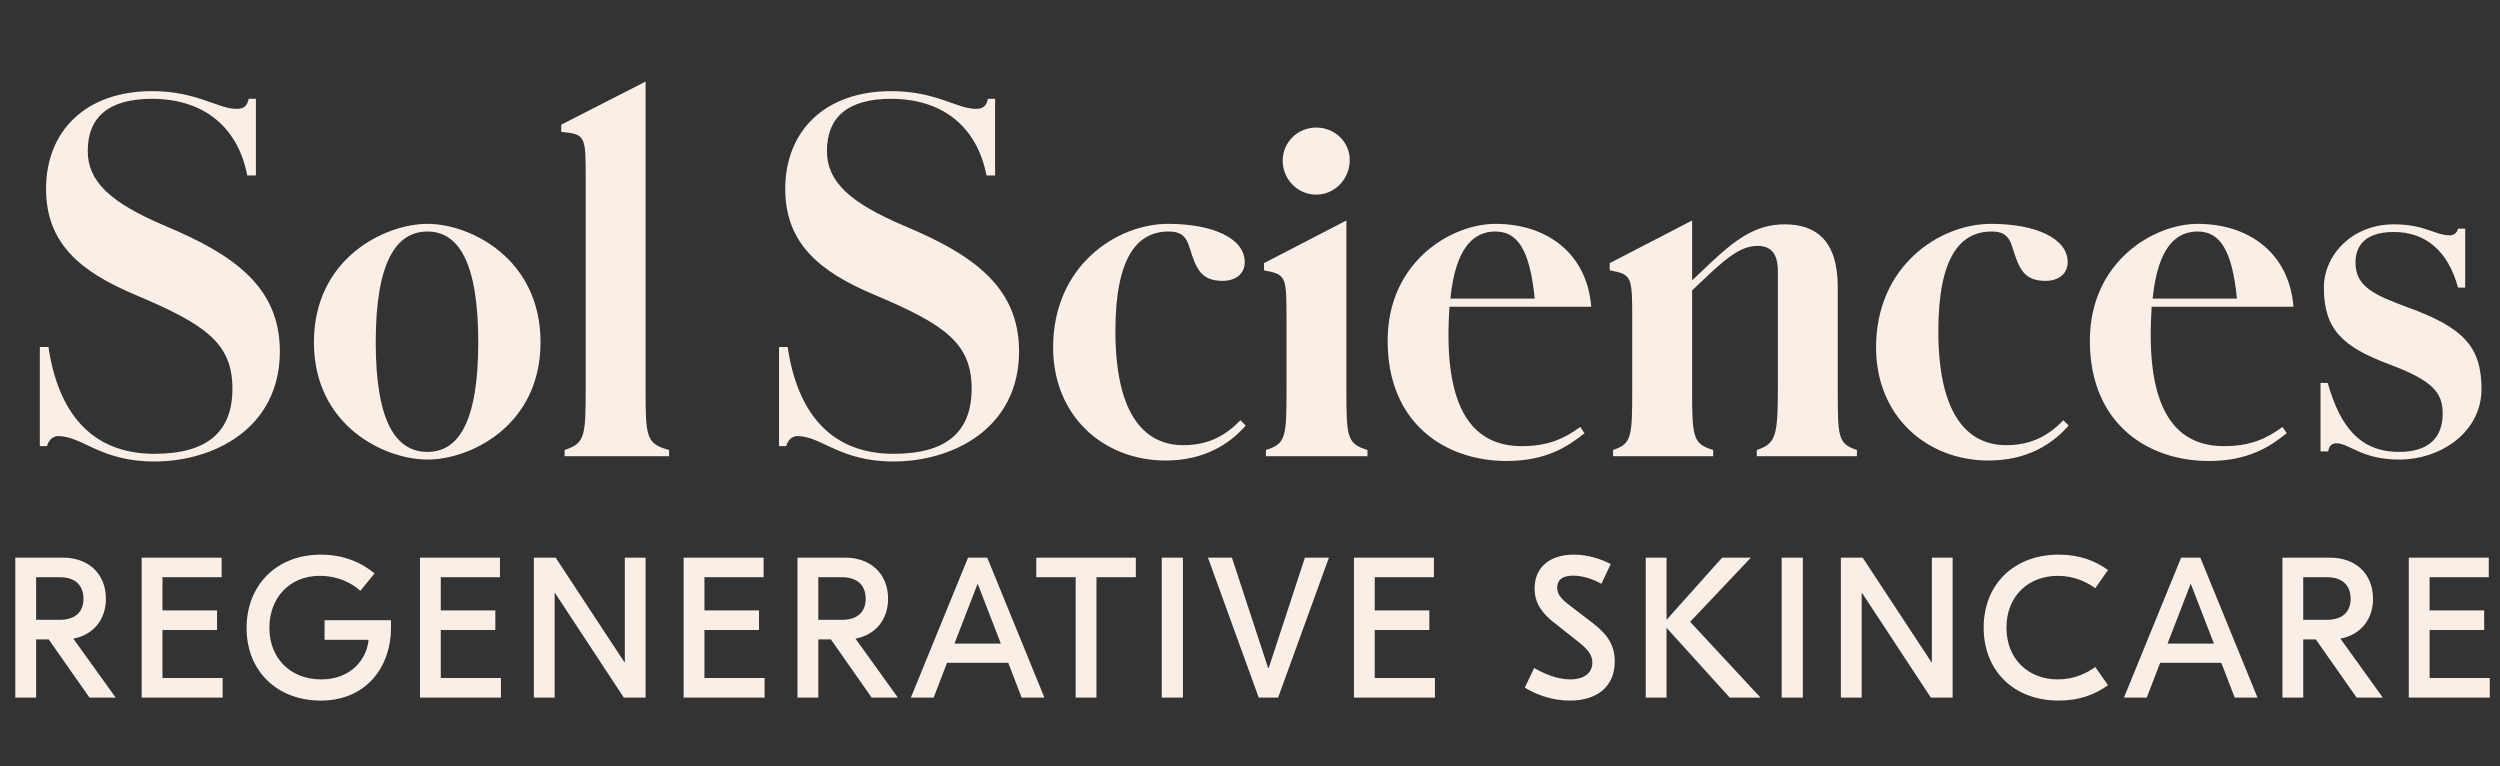
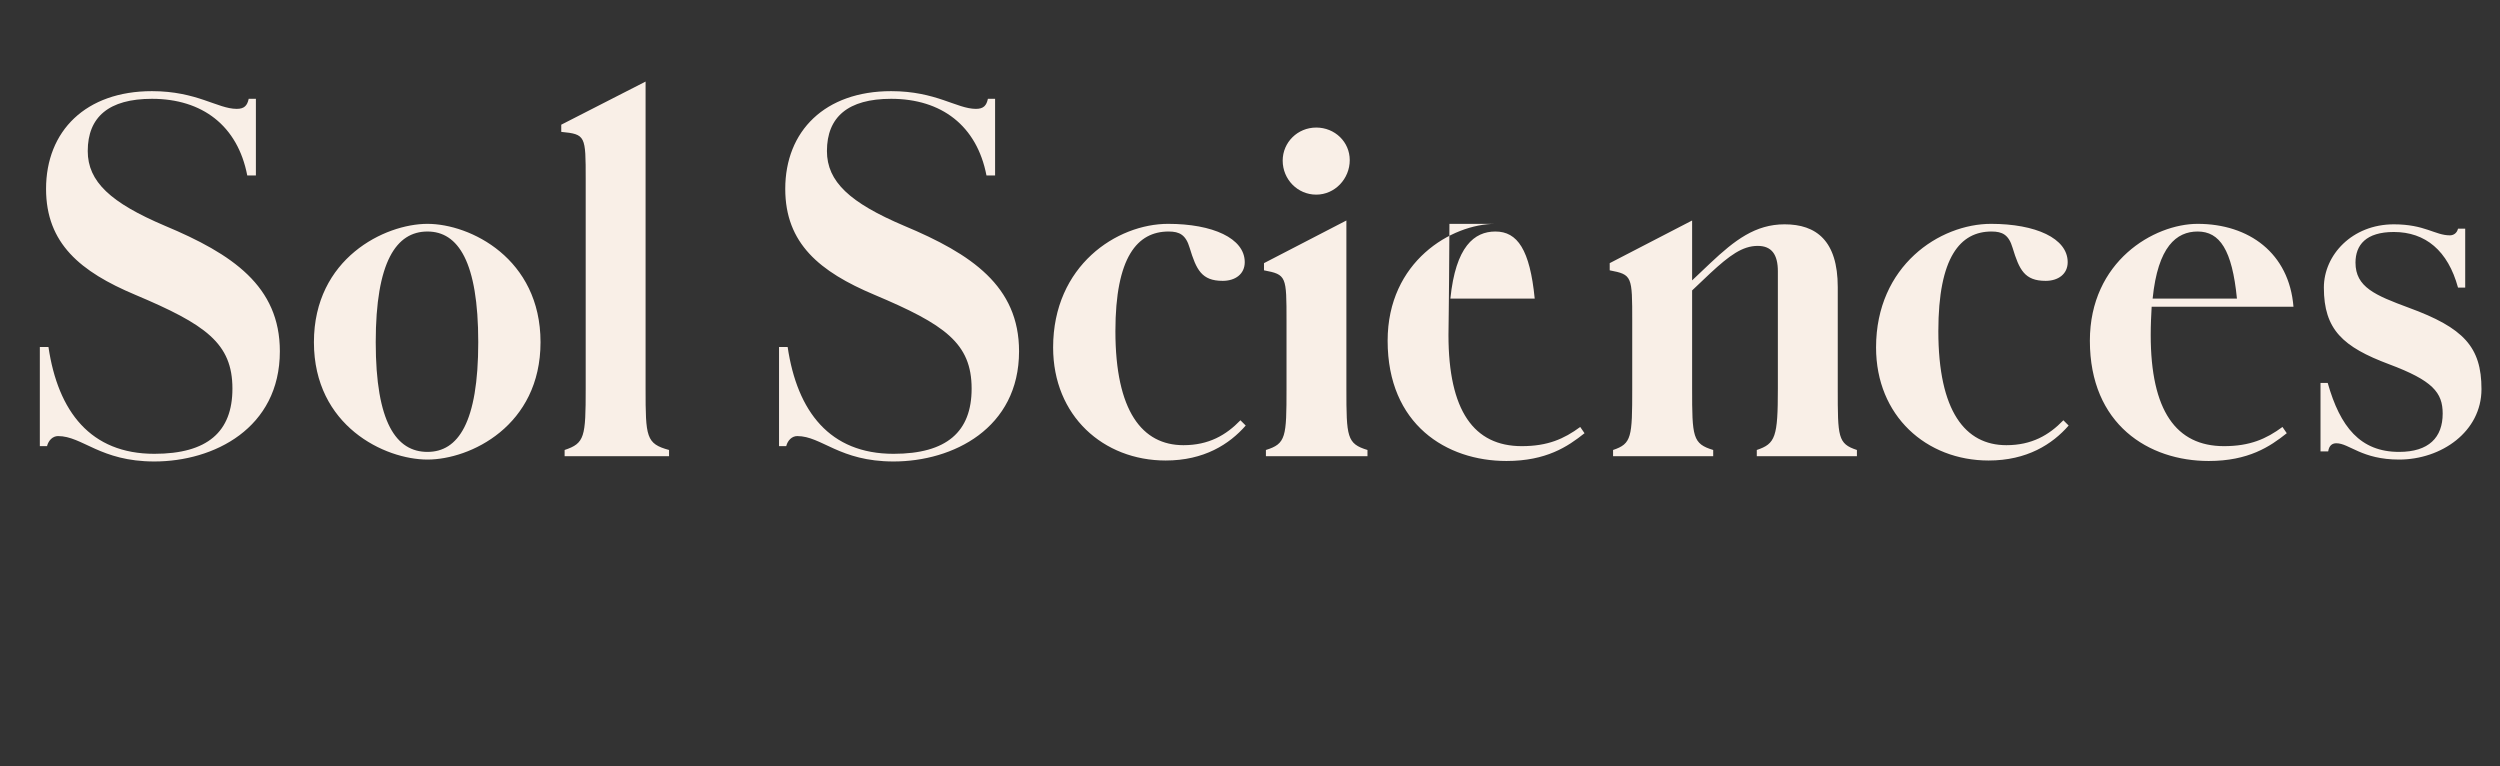
<svg xmlns="http://www.w3.org/2000/svg" fill="none" viewBox="0 0 137 42" height="42" width="137">
  <rect x="0" y="0" width="137" height="42" fill="#333333" stroke="none" />
-   <path fill="#F9EFE7" d="M8.457 25.289C5.491 25.289 4.519 23.897 3.18 23.897C2.892 23.897 2.655 24.134 2.577 24.449H2.183V19.014H2.655C3.18 22.558 4.966 24.869 8.457 24.869C11.371 24.869 12.737 23.661 12.737 21.298C12.737 18.804 11.266 17.78 7.407 16.153C4.414 14.893 2.524 13.344 2.524 10.351C2.524 7.174 4.703 4.995 8.326 4.995C10.794 4.995 11.923 5.966 12.973 5.966C13.393 5.966 13.55 5.783 13.629 5.415H14.023V9.616H13.55C13.025 6.885 11.083 5.415 8.326 5.415C5.963 5.415 4.808 6.413 4.808 8.277C4.808 9.957 6.068 11.112 9.035 12.372C12.737 13.921 15.336 15.68 15.336 19.25C15.336 23.477 11.713 25.289 8.457 25.289ZM23.425 25.184C21.088 25.184 17.203 23.346 17.203 18.752C17.203 14.157 21.088 12.267 23.425 12.267C25.762 12.267 29.621 14.157 29.621 18.752C29.621 23.346 25.762 25.184 23.425 25.184ZM23.425 24.764C25.105 24.764 26.208 23.162 26.208 18.752C26.208 14.341 25.105 12.687 23.425 12.687C21.718 12.687 20.59 14.341 20.59 18.752C20.59 23.162 21.718 24.764 23.425 24.764ZM30.941 25V24.659C32.044 24.291 32.096 23.95 32.096 21.298V9.826C32.096 7.437 32.096 7.358 30.757 7.227V6.833L35.378 4.47V21.298C35.378 23.95 35.404 24.317 36.664 24.659V25H30.941ZM48.965 25.289C45.999 25.289 45.027 23.897 43.688 23.897C43.4 23.897 43.163 24.134 43.085 24.449H42.691V19.014H43.163C43.688 22.558 45.474 24.869 48.965 24.869C51.879 24.869 53.245 23.661 53.245 21.298C53.245 18.804 51.774 17.78 47.915 16.153C44.922 14.893 43.032 13.344 43.032 10.351C43.032 7.174 45.211 4.995 48.834 4.995C51.302 4.995 52.431 5.966 53.481 5.966C53.901 5.966 54.059 5.783 54.137 5.415H54.531V9.616H54.059C53.533 6.885 51.591 5.415 48.834 5.415C46.471 5.415 45.316 6.413 45.316 8.277C45.316 9.957 46.576 11.112 49.543 12.372C53.245 13.921 55.844 15.68 55.844 19.25C55.844 23.477 52.221 25.289 48.965 25.289ZM63.88 25.236C60.468 25.236 57.711 22.795 57.711 19.041C57.711 14.551 61.203 12.267 64.012 12.267C66.453 12.267 68.212 13.055 68.212 14.367C68.212 15.024 67.687 15.391 67.005 15.391C65.85 15.391 65.561 14.787 65.193 13.58C64.983 12.871 64.642 12.687 64.038 12.687C62.331 12.687 61.124 14.079 61.124 18.148C61.124 22.532 62.594 24.396 64.852 24.396C66.243 24.396 67.188 23.845 67.976 23.031L68.265 23.32C67.372 24.344 65.981 25.236 63.88 25.236ZM72.129 10.666C71.105 10.666 70.291 9.826 70.291 8.802C70.291 7.804 71.105 6.99 72.129 6.99C73.152 6.99 73.966 7.778 73.966 8.775C73.966 9.799 73.152 10.666 72.129 10.666ZM69.372 25V24.659C70.475 24.317 70.501 23.95 70.501 21.298V17.597C70.501 15.129 70.501 15.05 69.267 14.814V14.42L73.782 12.083V21.298C73.782 23.95 73.809 24.317 74.938 24.659V25H69.372ZM82.553 25.262C79.271 25.262 76.042 23.267 76.042 18.673C76.042 14.315 79.56 12.267 81.949 12.267C84.758 12.267 86.963 13.869 87.2 16.809H79.429C79.403 17.282 79.376 17.78 79.376 18.358C79.376 22.506 80.768 24.449 83.393 24.449C84.811 24.449 85.703 24.055 86.596 23.398L86.832 23.74C85.913 24.475 84.732 25.262 82.553 25.262ZM81.949 12.687C80.794 12.687 79.77 13.501 79.481 16.363H84.102C83.839 13.685 83.157 12.687 81.949 12.687ZM88.396 25V24.659C89.42 24.317 89.446 23.95 89.446 21.298V17.597C89.446 15.129 89.446 15.05 88.212 14.814V14.42L92.728 12.083V15.365L93.725 14.42C95.064 13.16 96.193 12.293 97.795 12.293C99.527 12.293 100.709 13.186 100.709 15.733V21.298C100.709 23.95 100.709 24.317 101.759 24.659V25H96.272V24.659C97.296 24.317 97.427 23.95 97.427 21.298V14.866C97.427 13.947 97.086 13.475 96.324 13.475C95.484 13.475 94.775 14 93.725 14.971L92.728 15.916V21.298C92.728 23.95 92.754 24.317 93.883 24.659V25H88.396ZM108.978 25.236C105.565 25.236 102.808 22.795 102.808 19.041C102.808 14.551 106.3 12.267 109.109 12.267C111.55 12.267 113.309 13.055 113.309 14.367C113.309 15.024 112.784 15.391 112.102 15.391C110.947 15.391 110.658 14.787 110.29 13.58C110.08 12.871 109.739 12.687 109.135 12.687C107.429 12.687 106.221 14.079 106.221 18.148C106.221 22.532 107.691 24.396 109.949 24.396C111.34 24.396 112.286 23.845 113.073 23.031L113.362 23.32C112.469 24.344 111.078 25.236 108.978 25.236ZM121.036 25.262C117.754 25.262 114.525 23.267 114.525 18.673C114.525 14.315 118.043 12.267 120.432 12.267C123.241 12.267 125.446 13.869 125.682 16.809H117.911C117.885 17.282 117.859 17.78 117.859 18.358C117.859 22.506 119.25 24.449 121.876 24.449C123.293 24.449 124.186 24.055 125.079 23.398L125.315 23.74C124.396 24.475 123.215 25.262 121.036 25.262ZM120.432 12.687C119.277 12.687 118.253 13.501 117.964 16.363H122.584C122.322 13.685 121.639 12.687 120.432 12.687ZM131.47 24.764C133.097 24.764 133.859 23.976 133.859 22.663C133.859 21.508 133.307 20.852 130.918 19.959C128.398 19.014 127.348 18.069 127.348 15.759C127.348 13.974 128.897 12.293 131.181 12.293C132.887 12.293 133.439 12.897 134.253 12.897C134.463 12.897 134.646 12.766 134.699 12.53H135.093V15.759H134.699C134.148 13.737 132.914 12.713 131.181 12.713C129.658 12.713 129.081 13.422 129.081 14.394C129.081 15.733 130.157 16.179 131.995 16.861C135.014 17.964 135.985 19.014 135.985 21.325C135.985 23.661 133.78 25.184 131.47 25.184C129.422 25.184 128.739 24.291 128.031 24.291C127.821 24.291 127.637 24.396 127.584 24.738H127.164V20.983H127.558C128.241 23.398 129.343 24.764 131.47 24.764Z" />
-   <path fill="#F9EFE7" d="M6.339 38.228H4.904L2.669 35.04H1.979V38.228H0.839V30.559H3.458C4.806 30.559 5.803 31.402 5.803 32.816C5.803 33.977 5.09 34.799 4.017 34.996L6.339 38.228ZM3.272 31.632H1.979V33.966H3.272C4.192 33.966 4.575 33.473 4.575 32.816C4.575 32.136 4.192 31.632 3.272 31.632ZM8.903 34.525V37.154H12.201V38.228H7.764V30.559H12.146V31.632H8.903V33.451H11.894V34.525H8.903ZM17.786 35.062V33.988H21.424V34.448C21.424 36.42 20.175 38.392 17.567 38.392C15.255 38.392 13.513 36.837 13.513 34.415C13.513 32.06 15.157 30.394 17.578 30.394C18.882 30.394 19.868 30.866 20.525 31.424L19.747 32.377C19.254 31.928 18.488 31.556 17.523 31.556C15.847 31.556 14.762 32.783 14.762 34.404C14.762 36.048 15.891 37.231 17.6 37.231C19.276 37.231 20.109 36.081 20.197 35.062H17.786ZM24.154 34.525V37.154H27.452V38.228H23.015V30.559H27.397V31.632H24.154V33.451H27.145V34.525H24.154ZM34.24 30.559H35.379V38.228H34.185L30.416 32.498H30.394V38.228H29.255V30.559H30.449L34.218 36.289H34.24V30.559ZM38.603 34.525V37.154H41.9V38.228H37.463V30.559H41.846V31.632H38.603V33.451H41.594V34.525H38.603ZM49.203 38.228H47.768L45.533 35.04H44.843V38.228H43.703V30.559H46.322C47.669 30.559 48.666 31.402 48.666 32.816C48.666 33.977 47.954 34.799 46.88 34.996L49.203 38.228ZM46.135 31.632H44.843V33.966H46.135C47.056 33.966 47.439 33.473 47.439 32.816C47.439 32.136 47.056 31.632 46.135 31.632ZM57.234 38.228H55.985L55.251 36.322H51.898L51.164 38.228H49.916L53.049 30.559H54.101L57.234 38.228ZM53.575 31.983L52.304 35.27H54.846L53.575 31.983ZM56.788 30.559H62.244V31.632H60.086V38.228H58.946V31.632H56.788V30.559ZM63.664 30.559H64.825V38.228H63.664V30.559ZM71.509 30.559H72.824L70.041 38.228H68.978L66.196 30.559H67.51L69.493 36.606H69.526L71.509 30.559ZM75.335 34.525V37.154H78.633V38.228H74.196V30.559H78.579V31.632H75.335V33.451H78.327V34.525H75.335ZM86.243 30.394C87.021 30.394 87.733 30.635 88.27 30.909L87.755 31.994C87.295 31.731 86.725 31.545 86.21 31.545C85.597 31.545 85.334 31.797 85.334 32.202C85.334 32.553 85.531 32.794 85.936 33.111L87.306 34.163C88.095 34.766 88.489 35.368 88.489 36.245C88.489 37.647 87.492 38.392 86.035 38.392C85.06 38.392 84.162 38.064 83.559 37.68L84.074 36.606C84.567 36.891 85.301 37.231 86.046 37.231C86.868 37.231 87.262 36.826 87.262 36.311C87.262 35.883 86.999 35.566 86.451 35.138L85.147 34.108C84.49 33.594 84.096 33.035 84.096 32.246C84.096 31.117 84.895 30.394 86.243 30.394ZM92.62 34.076L96.476 38.228H94.789L91.327 34.404V38.228H90.187V30.559H91.327V33.966L94.373 30.559H95.95L92.62 34.076ZM97.636 30.559H98.797V38.228H97.636V30.559ZM105.865 30.559H107.005V38.228H105.81L102.042 32.498H102.02V38.228H100.88V30.559H102.074L105.843 36.289H105.865V30.559ZM112.814 38.392C110.382 38.392 108.705 36.782 108.705 34.393C108.705 32.005 110.382 30.394 112.814 30.394C113.964 30.394 114.819 30.734 115.52 31.238L114.819 32.235C114.37 31.906 113.679 31.556 112.77 31.556C111.159 31.556 109.954 32.662 109.954 34.393C109.954 36.124 111.159 37.231 112.77 37.231C113.679 37.231 114.37 36.88 114.819 36.552L115.52 37.549C114.819 38.053 113.964 38.392 112.814 38.392ZM123.711 38.228H122.462L121.728 36.322H118.376L117.642 38.228H116.393L119.526 30.559H120.578L123.711 38.228ZM120.052 31.983L118.781 35.27H121.323L120.052 31.983ZM130.578 38.228H129.143L126.907 35.04H126.217V38.228H125.078V30.559H127.696C129.044 30.559 130.041 31.402 130.041 32.816C130.041 33.977 129.329 34.799 128.255 34.996L130.578 38.228ZM127.51 31.632H126.217V33.966H127.51C128.43 33.966 128.814 33.473 128.814 32.816C128.814 32.136 128.43 31.632 127.51 31.632ZM133.142 34.525V37.154H136.44V38.228H132.002V30.559H136.385V31.632H133.142V33.451H136.133V34.525H133.142Z" />
+   <path fill="#F9EFE7" d="M8.457 25.289C5.491 25.289 4.519 23.897 3.18 23.897C2.892 23.897 2.655 24.134 2.577 24.449H2.183V19.014H2.655C3.18 22.558 4.966 24.869 8.457 24.869C11.371 24.869 12.737 23.661 12.737 21.298C12.737 18.804 11.266 17.78 7.407 16.153C4.414 14.893 2.524 13.344 2.524 10.351C2.524 7.174 4.703 4.995 8.326 4.995C10.794 4.995 11.923 5.966 12.973 5.966C13.393 5.966 13.55 5.783 13.629 5.415H14.023V9.616H13.55C13.025 6.885 11.083 5.415 8.326 5.415C5.963 5.415 4.808 6.413 4.808 8.277C4.808 9.957 6.068 11.112 9.035 12.372C12.737 13.921 15.336 15.68 15.336 19.25C15.336 23.477 11.713 25.289 8.457 25.289ZM23.425 25.184C21.088 25.184 17.203 23.346 17.203 18.752C17.203 14.157 21.088 12.267 23.425 12.267C25.762 12.267 29.621 14.157 29.621 18.752C29.621 23.346 25.762 25.184 23.425 25.184ZM23.425 24.764C25.105 24.764 26.208 23.162 26.208 18.752C26.208 14.341 25.105 12.687 23.425 12.687C21.718 12.687 20.59 14.341 20.59 18.752C20.59 23.162 21.718 24.764 23.425 24.764ZM30.941 25V24.659C32.044 24.291 32.096 23.95 32.096 21.298V9.826C32.096 7.437 32.096 7.358 30.757 7.227V6.833L35.378 4.47V21.298C35.378 23.95 35.404 24.317 36.664 24.659V25H30.941ZM48.965 25.289C45.999 25.289 45.027 23.897 43.688 23.897C43.4 23.897 43.163 24.134 43.085 24.449H42.691V19.014H43.163C43.688 22.558 45.474 24.869 48.965 24.869C51.879 24.869 53.245 23.661 53.245 21.298C53.245 18.804 51.774 17.78 47.915 16.153C44.922 14.893 43.032 13.344 43.032 10.351C43.032 7.174 45.211 4.995 48.834 4.995C51.302 4.995 52.431 5.966 53.481 5.966C53.901 5.966 54.059 5.783 54.137 5.415H54.531V9.616H54.059C53.533 6.885 51.591 5.415 48.834 5.415C46.471 5.415 45.316 6.413 45.316 8.277C45.316 9.957 46.576 11.112 49.543 12.372C53.245 13.921 55.844 15.68 55.844 19.25C55.844 23.477 52.221 25.289 48.965 25.289ZM63.88 25.236C60.468 25.236 57.711 22.795 57.711 19.041C57.711 14.551 61.203 12.267 64.012 12.267C66.453 12.267 68.212 13.055 68.212 14.367C68.212 15.024 67.687 15.391 67.005 15.391C65.85 15.391 65.561 14.787 65.193 13.58C64.983 12.871 64.642 12.687 64.038 12.687C62.331 12.687 61.124 14.079 61.124 18.148C61.124 22.532 62.594 24.396 64.852 24.396C66.243 24.396 67.188 23.845 67.976 23.031L68.265 23.32C67.372 24.344 65.981 25.236 63.88 25.236ZM72.129 10.666C71.105 10.666 70.291 9.826 70.291 8.802C70.291 7.804 71.105 6.99 72.129 6.99C73.152 6.99 73.966 7.778 73.966 8.775C73.966 9.799 73.152 10.666 72.129 10.666ZM69.372 25V24.659C70.475 24.317 70.501 23.95 70.501 21.298V17.597C70.501 15.129 70.501 15.05 69.267 14.814V14.42L73.782 12.083V21.298C73.782 23.95 73.809 24.317 74.938 24.659V25H69.372ZM82.553 25.262C79.271 25.262 76.042 23.267 76.042 18.673C76.042 14.315 79.56 12.267 81.949 12.267H79.429C79.403 17.282 79.376 17.78 79.376 18.358C79.376 22.506 80.768 24.449 83.393 24.449C84.811 24.449 85.703 24.055 86.596 23.398L86.832 23.74C85.913 24.475 84.732 25.262 82.553 25.262ZM81.949 12.687C80.794 12.687 79.77 13.501 79.481 16.363H84.102C83.839 13.685 83.157 12.687 81.949 12.687ZM88.396 25V24.659C89.42 24.317 89.446 23.95 89.446 21.298V17.597C89.446 15.129 89.446 15.05 88.212 14.814V14.42L92.728 12.083V15.365L93.725 14.42C95.064 13.16 96.193 12.293 97.795 12.293C99.527 12.293 100.709 13.186 100.709 15.733V21.298C100.709 23.95 100.709 24.317 101.759 24.659V25H96.272V24.659C97.296 24.317 97.427 23.95 97.427 21.298V14.866C97.427 13.947 97.086 13.475 96.324 13.475C95.484 13.475 94.775 14 93.725 14.971L92.728 15.916V21.298C92.728 23.95 92.754 24.317 93.883 24.659V25H88.396ZM108.978 25.236C105.565 25.236 102.808 22.795 102.808 19.041C102.808 14.551 106.3 12.267 109.109 12.267C111.55 12.267 113.309 13.055 113.309 14.367C113.309 15.024 112.784 15.391 112.102 15.391C110.947 15.391 110.658 14.787 110.29 13.58C110.08 12.871 109.739 12.687 109.135 12.687C107.429 12.687 106.221 14.079 106.221 18.148C106.221 22.532 107.691 24.396 109.949 24.396C111.34 24.396 112.286 23.845 113.073 23.031L113.362 23.32C112.469 24.344 111.078 25.236 108.978 25.236ZM121.036 25.262C117.754 25.262 114.525 23.267 114.525 18.673C114.525 14.315 118.043 12.267 120.432 12.267C123.241 12.267 125.446 13.869 125.682 16.809H117.911C117.885 17.282 117.859 17.78 117.859 18.358C117.859 22.506 119.25 24.449 121.876 24.449C123.293 24.449 124.186 24.055 125.079 23.398L125.315 23.74C124.396 24.475 123.215 25.262 121.036 25.262ZM120.432 12.687C119.277 12.687 118.253 13.501 117.964 16.363H122.584C122.322 13.685 121.639 12.687 120.432 12.687ZM131.47 24.764C133.097 24.764 133.859 23.976 133.859 22.663C133.859 21.508 133.307 20.852 130.918 19.959C128.398 19.014 127.348 18.069 127.348 15.759C127.348 13.974 128.897 12.293 131.181 12.293C132.887 12.293 133.439 12.897 134.253 12.897C134.463 12.897 134.646 12.766 134.699 12.53H135.093V15.759H134.699C134.148 13.737 132.914 12.713 131.181 12.713C129.658 12.713 129.081 13.422 129.081 14.394C129.081 15.733 130.157 16.179 131.995 16.861C135.014 17.964 135.985 19.014 135.985 21.325C135.985 23.661 133.78 25.184 131.47 25.184C129.422 25.184 128.739 24.291 128.031 24.291C127.821 24.291 127.637 24.396 127.584 24.738H127.164V20.983H127.558C128.241 23.398 129.343 24.764 131.47 24.764Z" />
</svg>